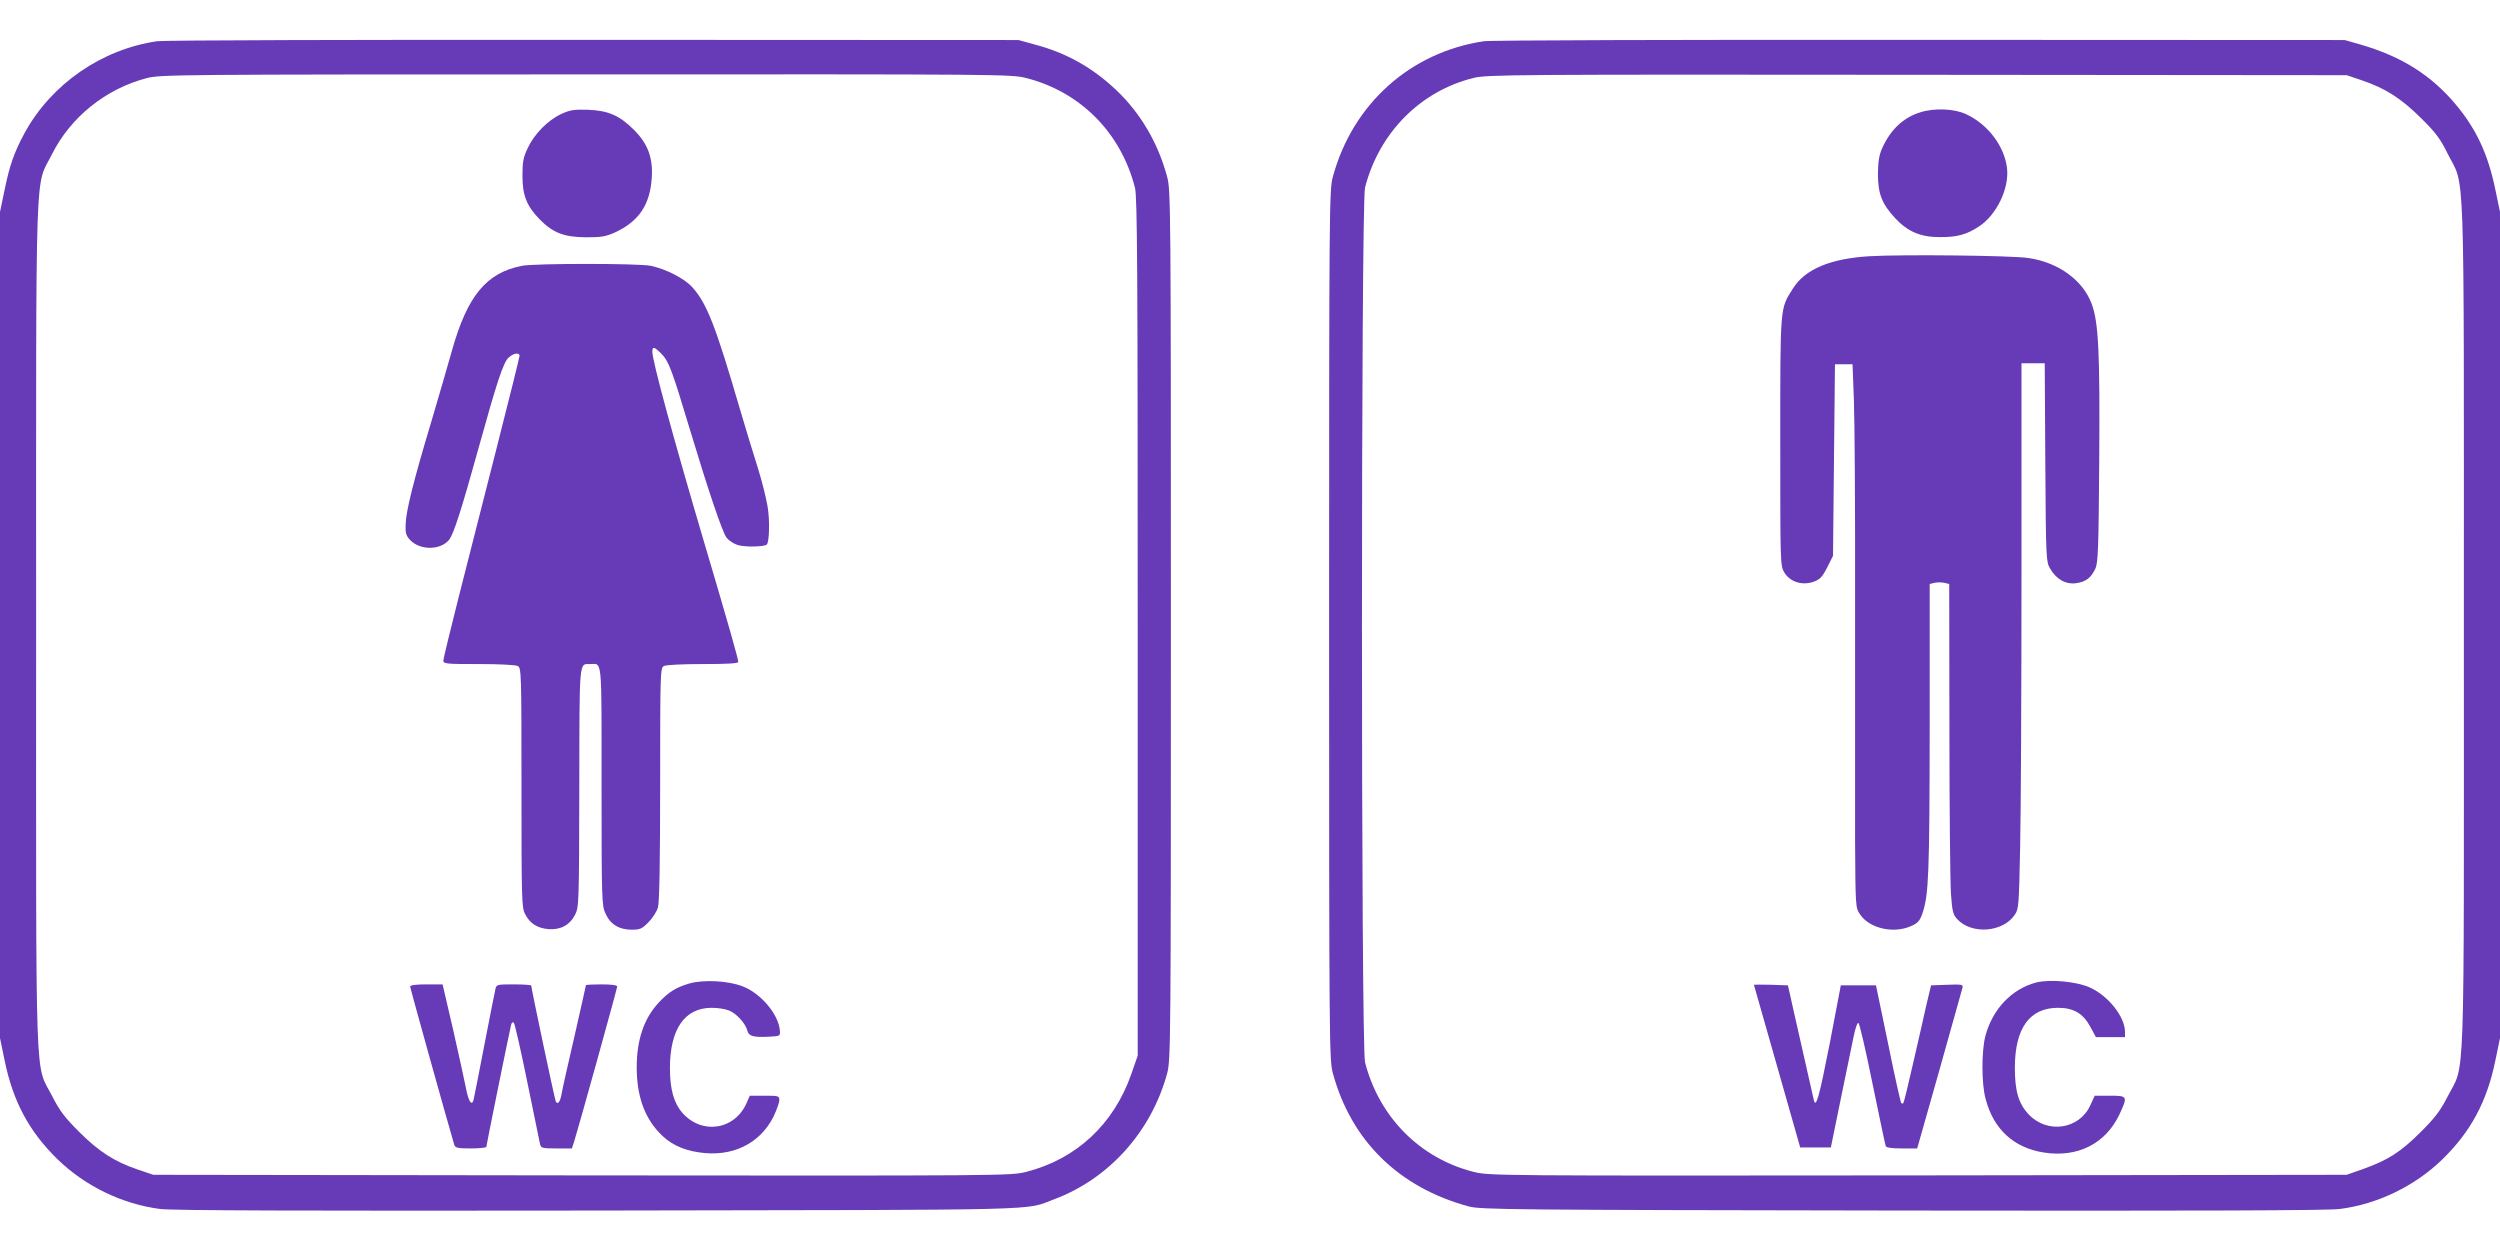
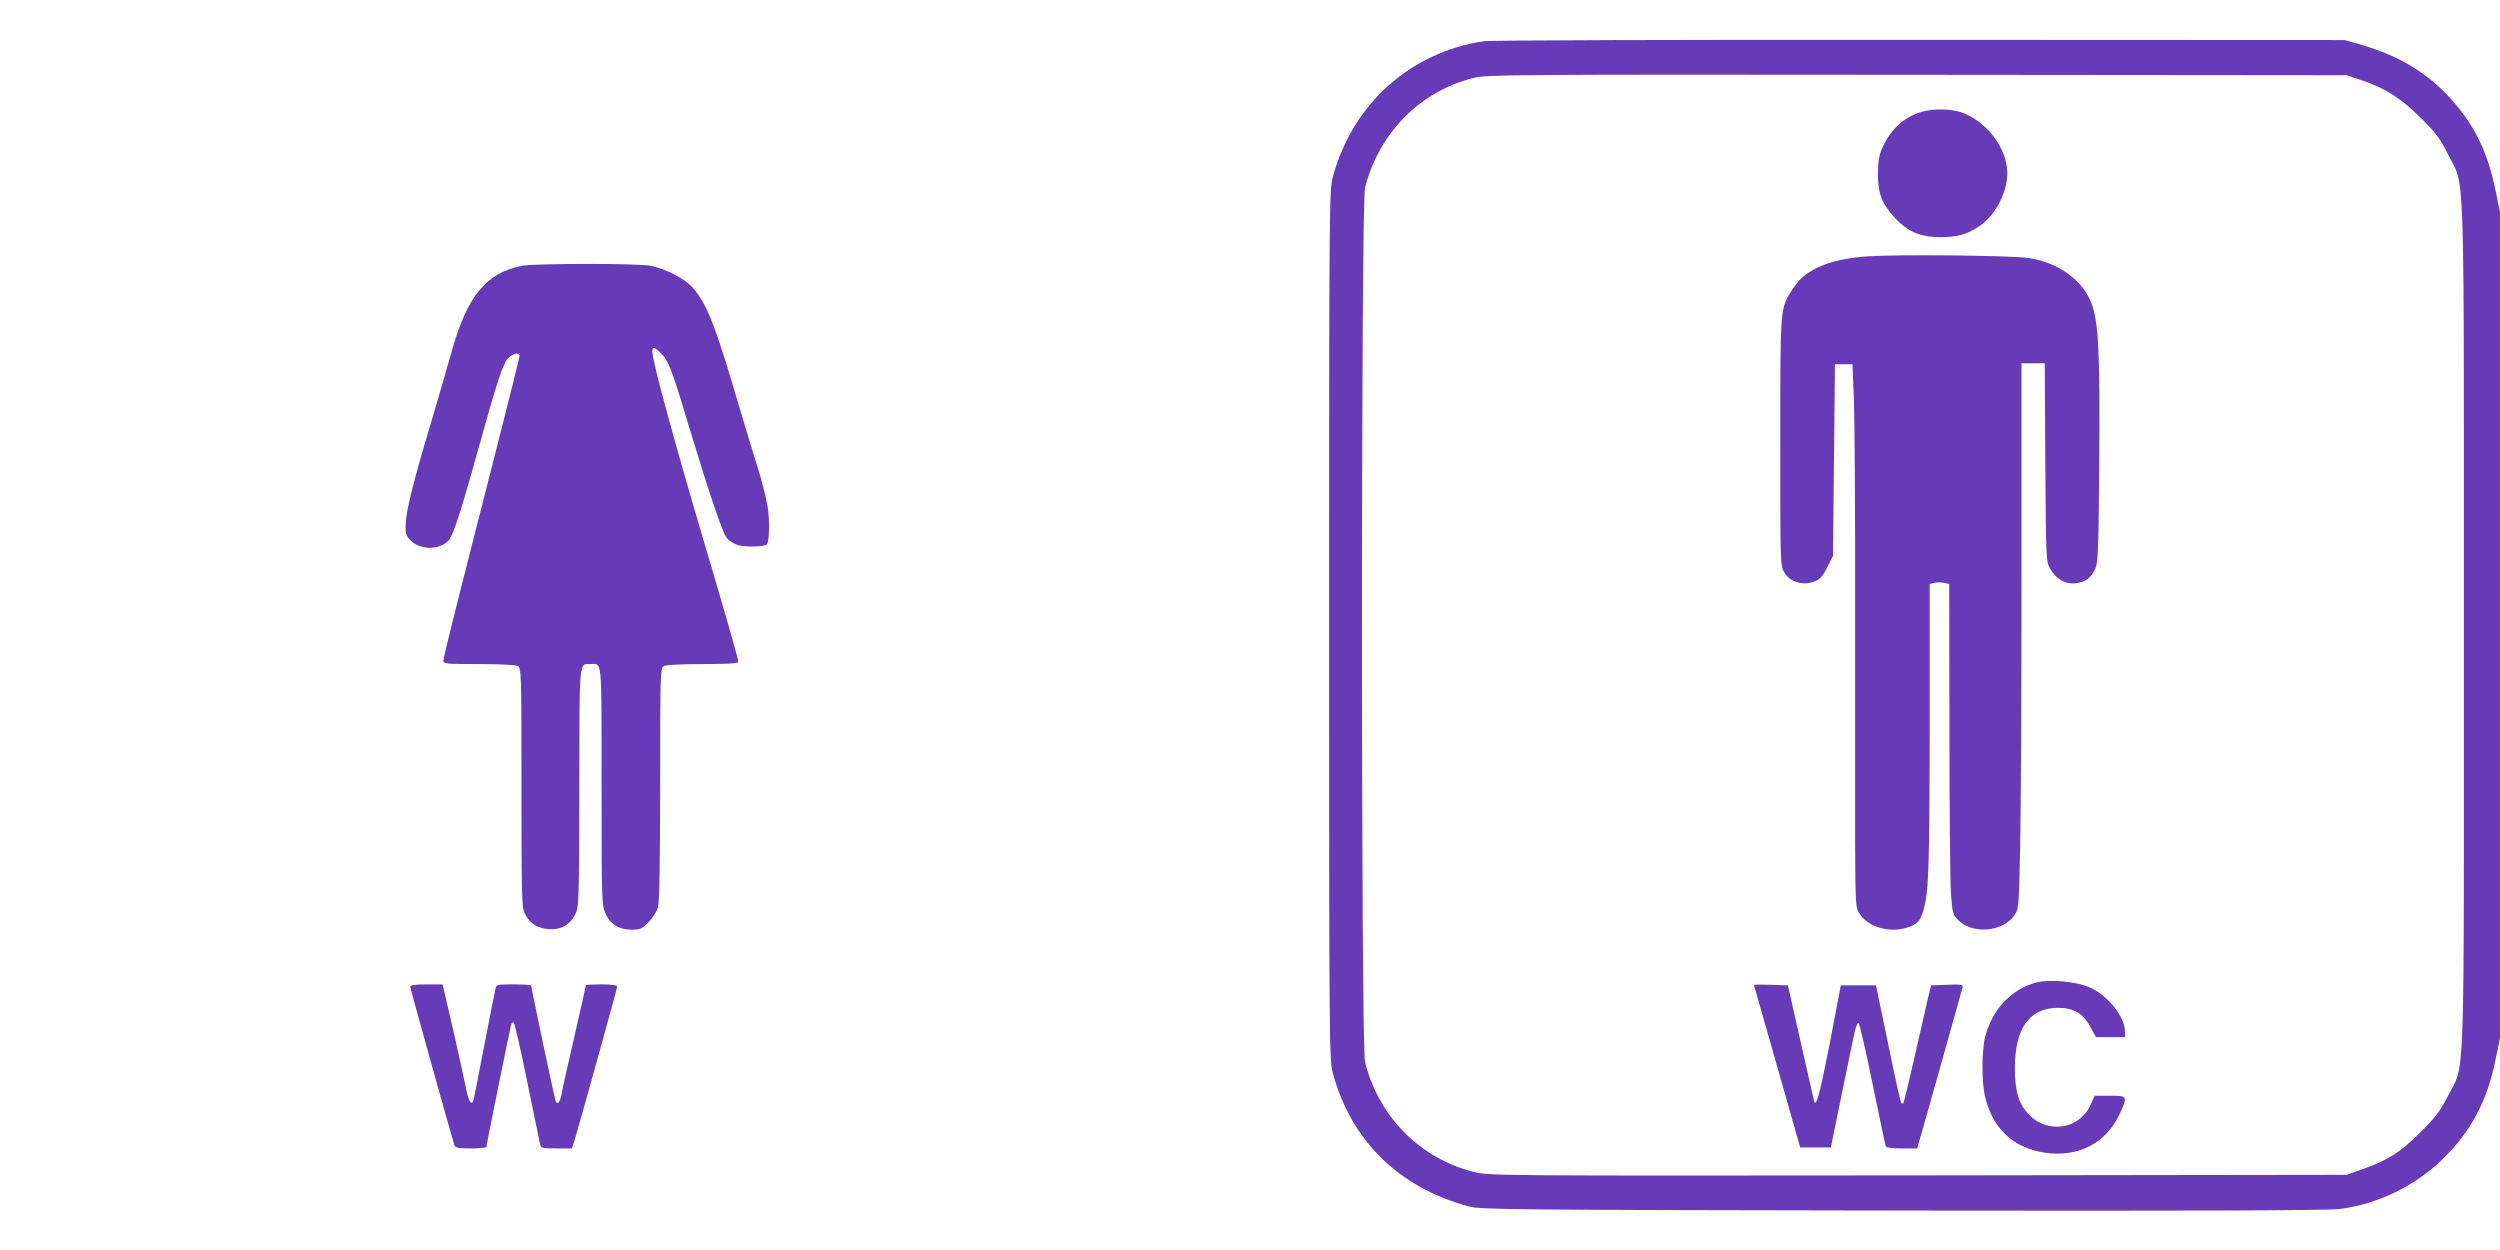
<svg xmlns="http://www.w3.org/2000/svg" version="1.0" width="1280pt" height="640pt" viewBox="0 0 1280 640" preserveAspectRatio="xMidYMid meet">
  <g transform="translate(0,640) scale(0.1,-0.1)" fill="#673ab7" stroke="none">
-     <path d="M805 6189 c-284 -41 -542 -219 -679 -470 -52 -96 -76 -162 -102 -289 l-24 -115 0 -2115 0 -2115 24 -116 c43 -210 126 -363 270 -504 142 -138 332 -230 526 -255 60 -8 727 -10 2240 -8 2360 4 2179 -1 2338 58 280 105 497 346 578 645 18 68 19 143 19 2295 0 2144 -1 2228 -19 2294 -47 175 -136 326 -261 445 -122 115 -254 190 -417 233 l-83 23 -2175 1 c-1196 1 -2202 -2 -2235 -7z m4451 -189 c276 -71 483 -279 555 -561 12 -45 14 -406 14 -2249 l0 -2195 -33 -95 c-90 -257 -282 -435 -538 -500 -78 -20 -110 -20 -2274 -18 l-2195 3 -80 27 c-120 41 -199 92 -300 193 -73 73 -99 107 -137 181 -91 179 -83 -39 -83 2414 0 2447 -7 2234 81 2410 95 190 275 335 485 390 72 18 132 19 2250 19 2150 1 2177 1 2255 -19z" />
-     <path d="M2873 5816 c-69 -32 -138 -103 -171 -174 -23 -48 -27 -71 -27 -142 0 -100 21 -154 88 -223 68 -69 124 -91 237 -92 82 0 102 4 151 26 121 57 177 141 186 278 7 103 -20 175 -91 246 -74 74 -132 99 -236 103 -73 2 -92 -1 -137 -22z" />
+     <path d="M2873 5816 z" />
    <path d="M2672 5039 c-182 -36 -279 -153 -358 -434 -20 -72 -68 -236 -106 -365 -91 -303 -128 -451 -131 -522 -2 -48 2 -60 22 -82 51 -55 157 -54 201 1 23 30 63 154 150 468 95 343 127 438 153 463 25 24 57 29 57 10 0 -6 -52 -217 -116 -467 -64 -251 -151 -595 -195 -766 -43 -170 -79 -318 -79 -327 0 -17 15 -18 181 -18 105 0 188 -4 200 -10 18 -10 19 -28 19 -623 0 -563 1 -615 18 -646 24 -48 62 -73 119 -78 62 -5 110 20 137 73 20 38 21 57 22 653 1 664 -2 631 56 631 62 0 58 47 58 -624 0 -581 1 -613 20 -653 24 -55 70 -83 134 -83 43 0 53 4 86 38 21 21 43 55 49 77 7 27 11 231 11 632 0 575 1 593 19 603 12 6 95 10 200 10 122 0 181 3 181 11 0 15 -56 212 -175 613 -159 538 -265 928 -265 975 0 29 11 26 48 -12 36 -37 53 -82 143 -382 98 -325 168 -531 189 -558 11 -14 36 -31 56 -37 34 -12 138 -10 150 2 13 14 16 124 4 195 -7 42 -29 131 -50 198 -21 66 -62 199 -90 295 -127 435 -171 547 -246 630 -41 45 -133 92 -212 109 -62 13 -595 13 -660 0z" />
-     <path d="M3531 1365 c-69 -20 -108 -44 -159 -99 -75 -81 -112 -190 -112 -331 0 -141 37 -250 113 -332 52 -57 117 -90 205 -103 168 -26 311 42 382 182 16 34 30 72 30 85 0 22 -3 23 -76 23 l-75 0 -14 -32 c-59 -143 -230 -171 -332 -55 -43 49 -63 122 -63 227 0 201 75 310 214 310 31 0 71 -6 89 -14 38 -15 84 -66 93 -102 7 -29 31 -36 109 -32 59 3 60 3 58 31 -6 83 -98 192 -191 227 -75 29 -198 35 -271 15z" />
    <path d="M2100 1349 c0 -8 187 -679 226 -811 5 -15 18 -18 85 -18 43 0 79 4 79 8 0 7 114 570 126 621 3 16 9 20 15 14 5 -5 36 -142 69 -304 33 -162 62 -304 65 -317 5 -20 11 -22 84 -22 l79 0 11 33 c22 69 221 786 221 796 0 7 -30 11 -80 11 -44 0 -80 -2 -80 -4 0 -3 -27 -121 -59 -263 -33 -142 -63 -275 -66 -296 -7 -38 -19 -54 -29 -38 -5 8 -126 580 -126 595 0 3 -40 6 -89 6 -84 0 -89 -1 -94 -22 -3 -13 -29 -142 -57 -288 -28 -146 -53 -273 -56 -284 -10 -30 -26 -3 -39 66 -7 35 -36 168 -65 296 l-54 232 -83 0 c-54 0 -83 -4 -83 -11z" />
    <path d="M7598 6189 c-377 -56 -673 -321 -774 -695 -18 -66 -19 -150 -19 -2294 0 -2144 1 -2228 19 -2294 94 -347 338 -586 696 -683 61 -16 201 -18 2220 -21 1513 -2 2180 0 2240 8 194 25 384 117 526 255 144 141 227 294 270 504 l24 116 0 2115 0 2115 -24 115 c-37 179 -96 307 -200 432 -127 153 -281 250 -494 311 l-77 22 -2175 1 c-1196 1 -2201 -2 -2232 -7z m4497 -201 c120 -41 199 -92 301 -193 75 -74 99 -106 136 -182 90 -180 83 38 83 -2413 0 -2453 8 -2235 -83 -2414 -38 -74 -64 -108 -137 -181 -102 -102 -167 -144 -292 -189 l-88 -31 -2195 -3 c-2168 -2 -2196 -2 -2275 18 -274 69 -484 280 -556 561 -21 81 -21 4397 0 4479 72 280 283 494 556 561 65 17 212 18 2270 16 l2200 -2 80 -27z" />
    <path d="M9832 5825 c-87 -27 -152 -88 -195 -183 -16 -36 -21 -67 -22 -132 0 -102 20 -154 90 -229 63 -67 129 -95 225 -95 89 -1 140 13 203 55 90 59 155 195 143 298 -13 112 -98 225 -209 276 -60 29 -163 33 -235 10z" />
    <path d="M9570 5088 c-198 -12 -328 -66 -390 -165 -67 -105 -65 -82 -65 -783 0 -622 0 -636 20 -670 29 -49 91 -69 149 -49 34 12 45 23 71 73 l30 60 5 490 5 491 45 0 45 0 7 -185 c4 -102 7 -570 6 -1040 0 -470 0 -1013 0 -1206 2 -346 2 -351 25 -385 48 -73 173 -101 263 -60 35 16 44 27 58 68 31 94 35 201 36 940 l0 743 25 6 c14 3 36 3 50 0 l25 -6 1 -743 c0 -408 4 -788 8 -844 6 -89 11 -107 32 -129 73 -80 235 -68 295 23 20 29 21 49 27 340 4 169 7 797 7 1396 l0 1087 60 0 59 0 3 -507 c3 -492 4 -509 24 -543 32 -56 80 -83 133 -76 51 7 77 27 100 76 13 30 16 108 19 545 4 560 -3 715 -39 810 -45 121 -171 212 -324 234 -84 13 -654 19 -815 9z" />
    <path d="M10427 1370 c-126 -32 -226 -137 -262 -275 -20 -77 -20 -243 1 -320 40 -156 144 -252 299 -276 172 -27 315 45 386 194 44 95 43 97 -49 97 l-77 0 -23 -50 c-56 -122 -218 -146 -313 -48 -54 56 -73 121 -73 243 1 202 76 305 221 305 80 0 129 -29 166 -98 l28 -52 75 0 74 0 0 28 c-1 77 -86 184 -180 226 -68 31 -204 43 -273 26z" />
    <path d="M8980 1358 c1 -2 54 -190 119 -418 l118 -415 78 0 79 0 51 250 c28 138 58 282 66 320 8 39 18 69 24 68 5 -1 38 -141 72 -310 35 -169 65 -314 68 -321 3 -8 29 -12 83 -12 l78 0 114 402 c62 222 115 411 118 421 4 16 -3 18 -78 15 l-83 -3 -25 -105 c-13 -58 -43 -192 -68 -299 -24 -106 -46 -196 -49 -199 -3 -3 -8 -3 -11 1 -3 3 -34 140 -67 304 l-62 298 -90 0 -90 0 -56 -294 c-56 -285 -72 -341 -83 -290 -3 13 -31 137 -62 274 -31 138 -60 264 -63 280 l-7 30 -87 3 c-48 1 -87 1 -87 0z" />
  </g>
</svg>